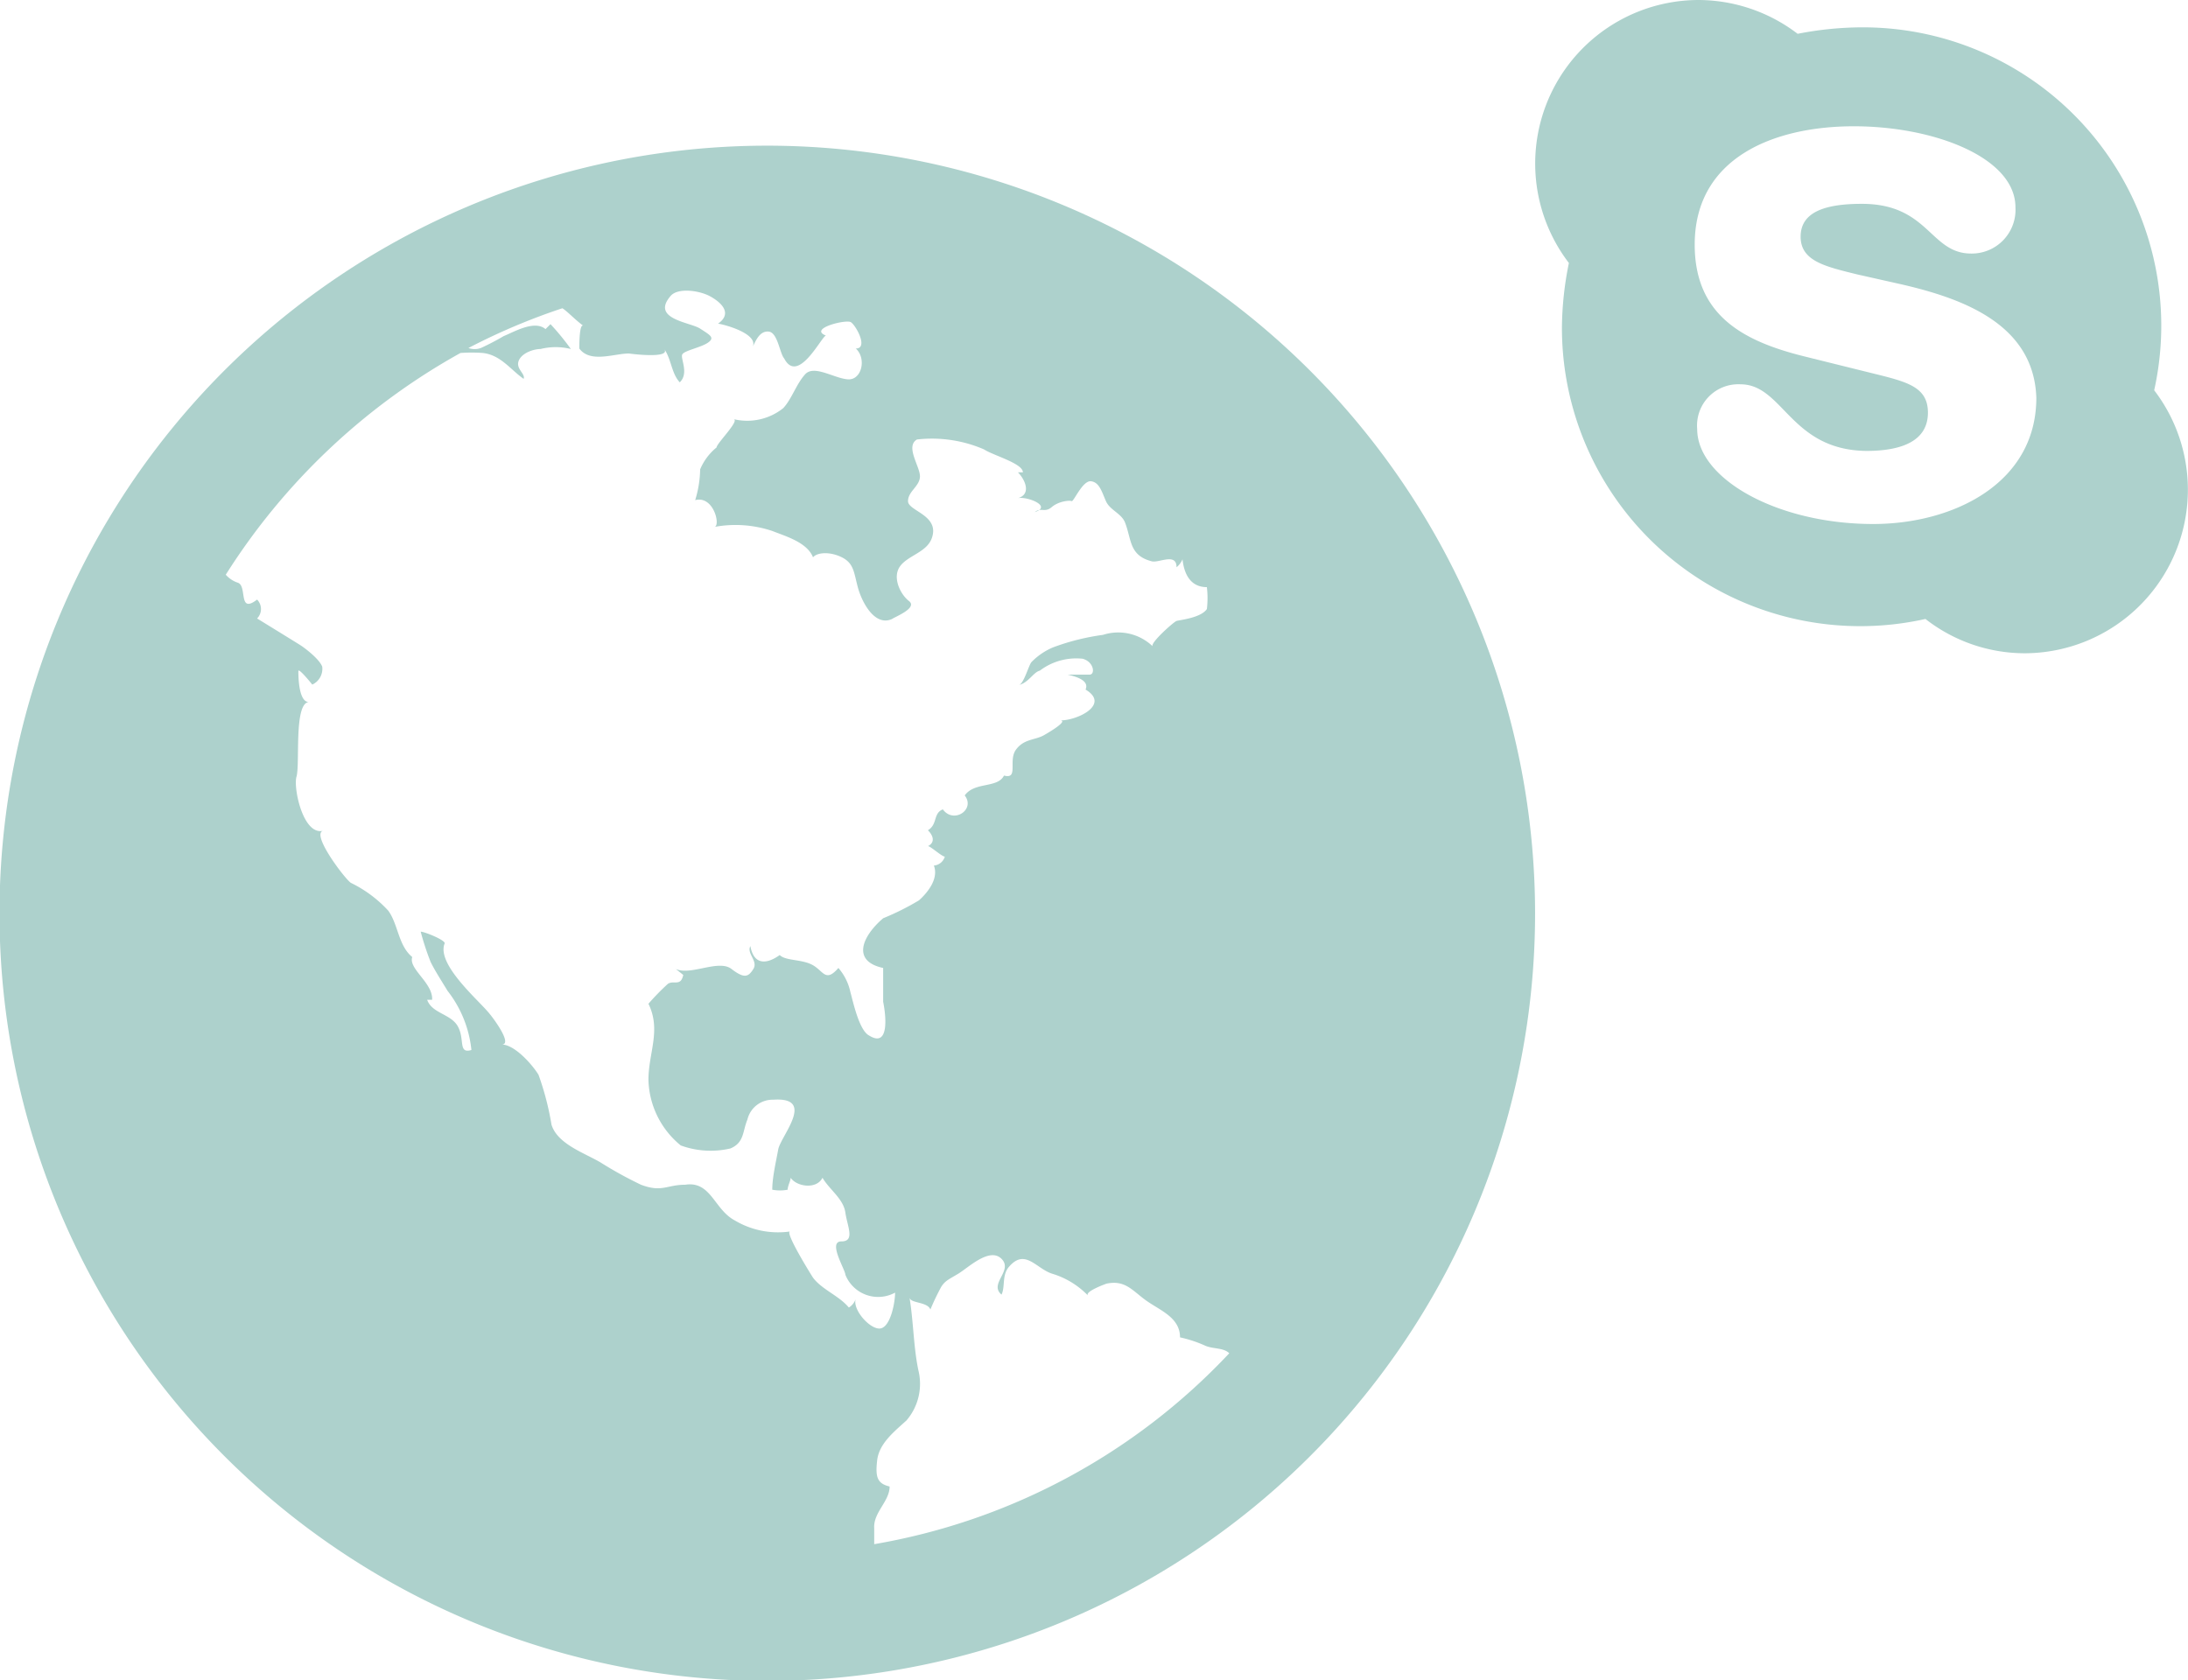
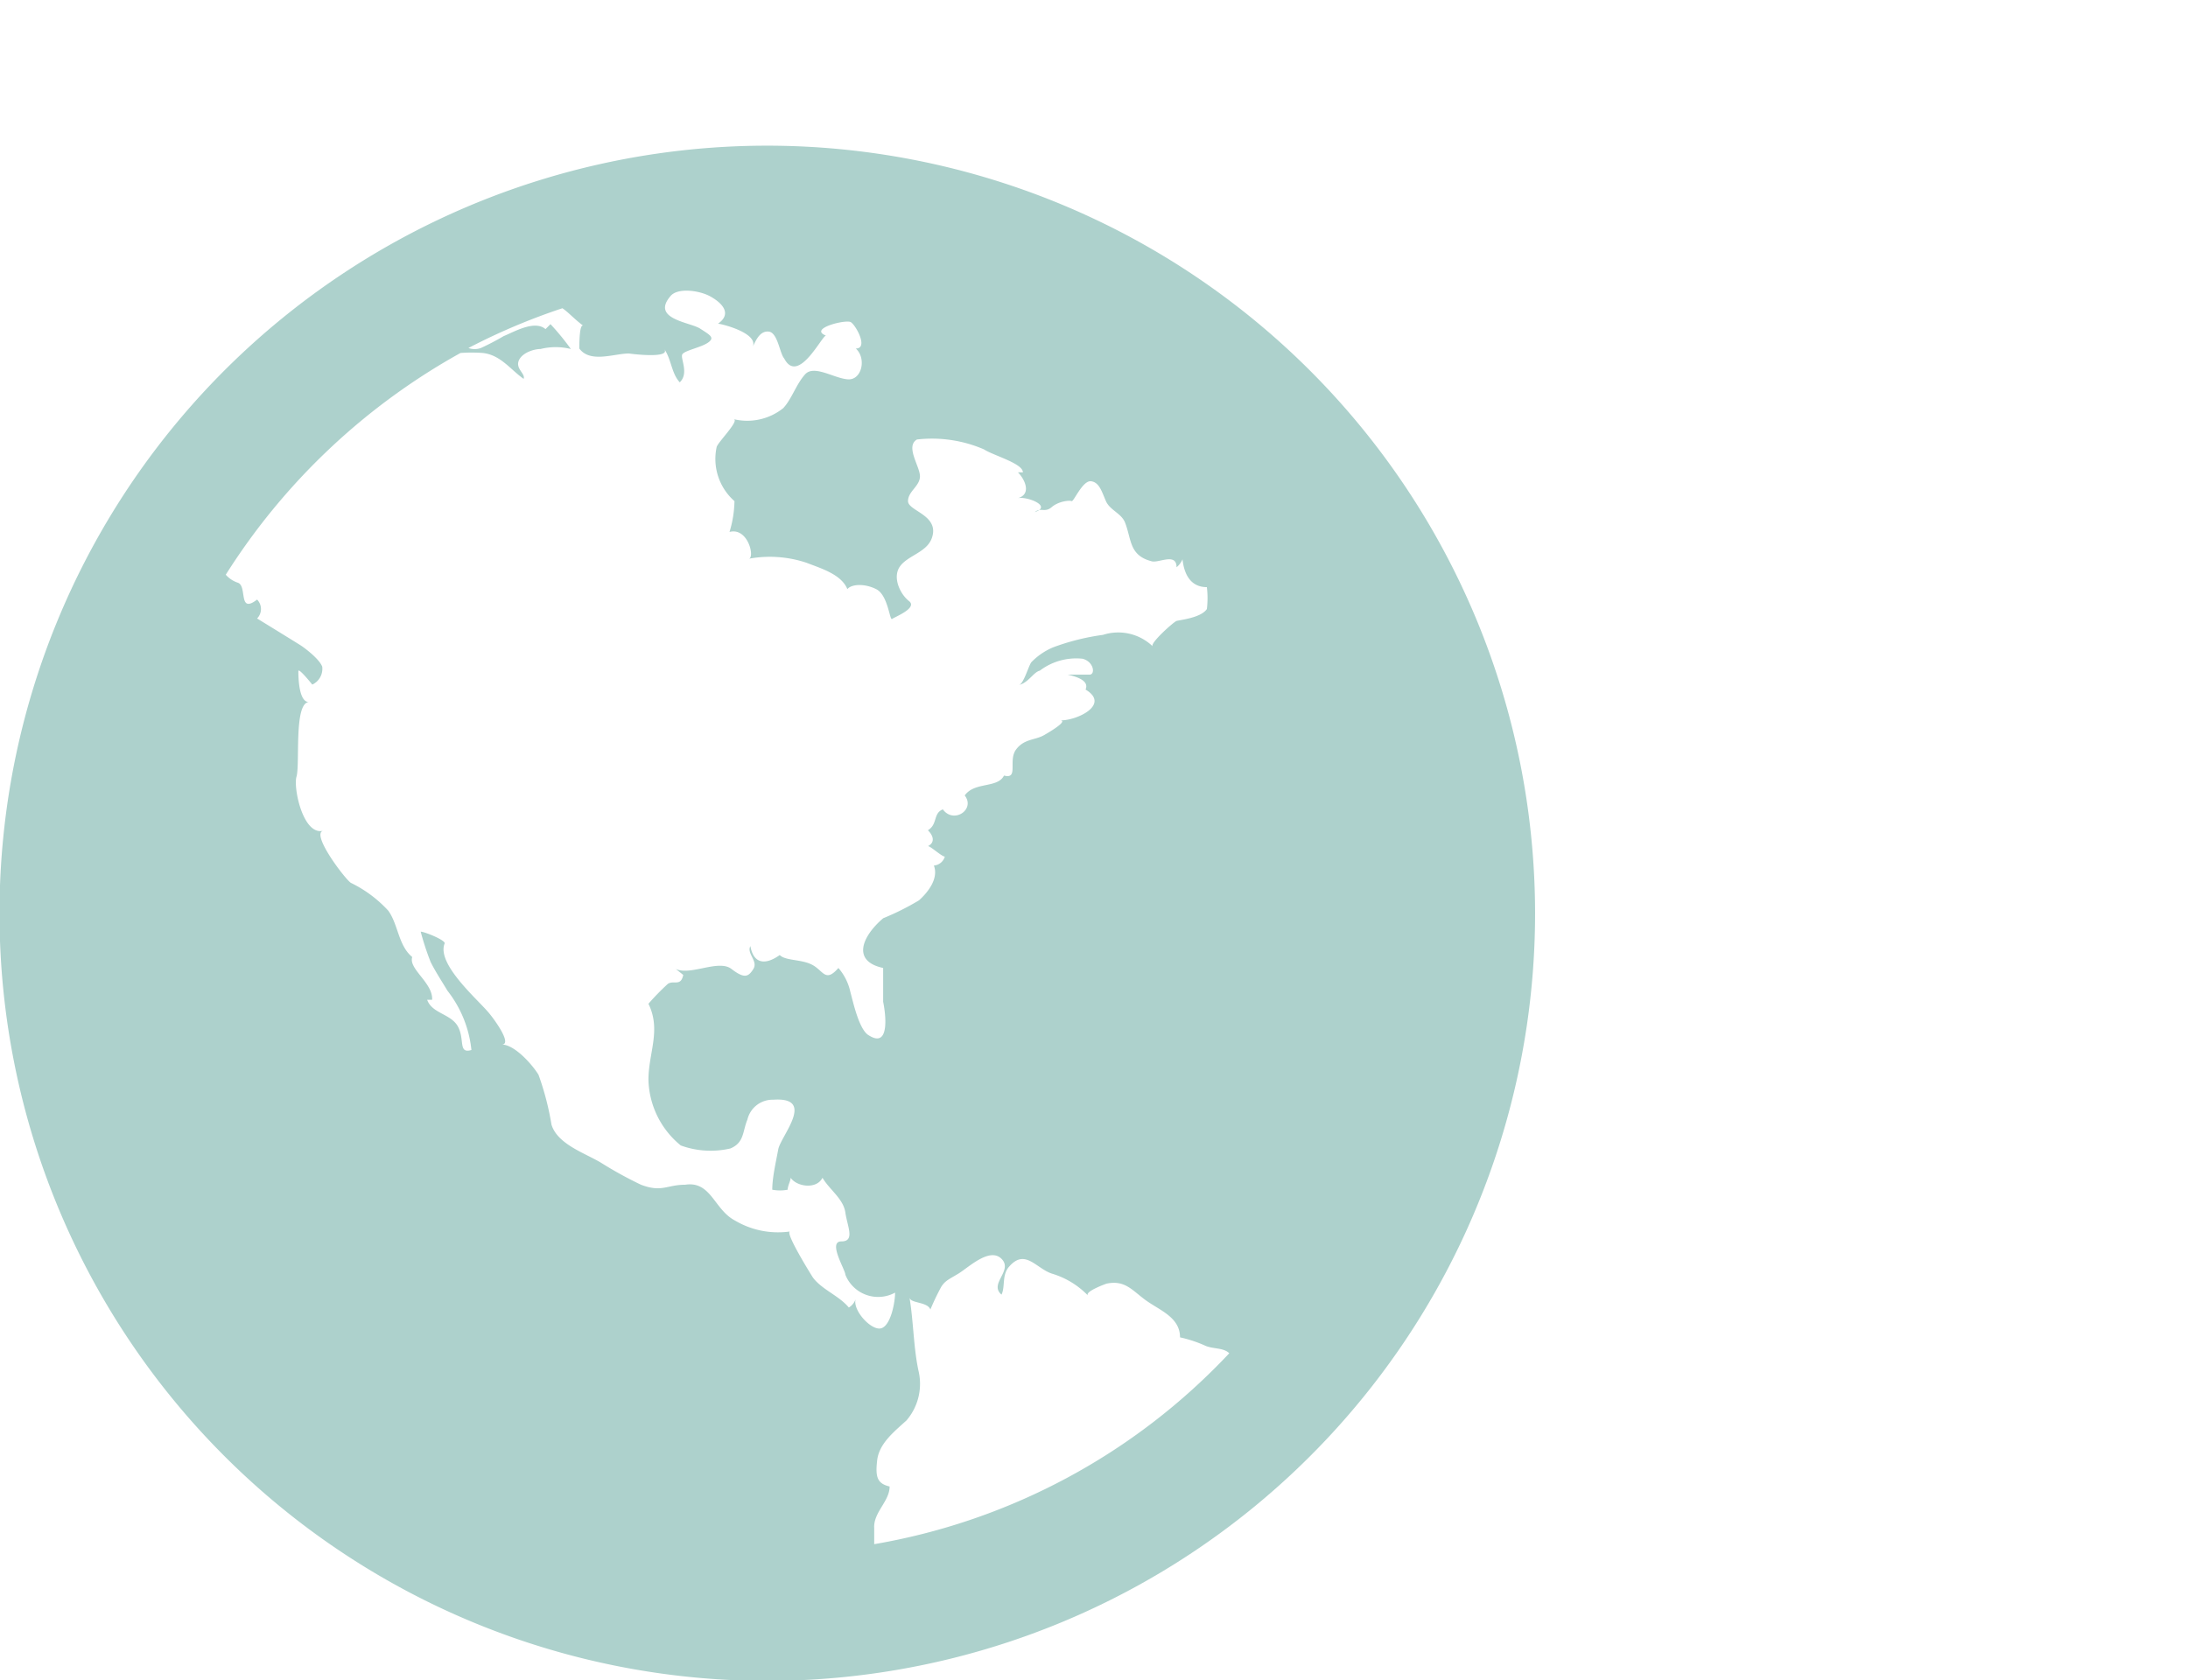
<svg xmlns="http://www.w3.org/2000/svg" id="Layer_1" data-name="Layer 1" viewBox="0 0 44 33.8">
  <defs>
    <style>.cls-1{fill:#add1cc;}</style>
  </defs>
  <title>worldwide-skype-therapy-green</title>
-   <path class="cls-1" d="M30.87,18.36A15.44,15.44,0,1,1,15.43,2.93,15.45,15.45,0,0,1,30.87,18.36ZM20.48,13.78c.1,0,.2-.38.26-.46a1.32,1.32,0,0,1,.44-.3,4.64,4.64,0,0,1,1-.25,1,1,0,0,1,1,.23c-.06-.06.42-.49.48-.51s.49-.06.61-.24a1.88,1.88,0,0,0,0-.44c-.34,0-.46-.28-.49-.56a.42.42,0,0,1-.12.16c0-.3-.36-.08-.5-.12-.46-.12-.4-.44-.54-.79-.08-.18-.3-.24-.38-.42s-.13-.38-.3-.4-.35.42-.39.4-.26,0-.4.12-.22,0-.34.1c.36-.12-.16-.32-.34-.28.28-.08.14-.38,0-.52h.1c0-.18-.6-.34-.78-.46a2.64,2.64,0,0,0-1.35-.2c-.24.14.06.54.06.74s-.24.3-.24.5.64.28.48.74c-.1.29-.48.35-.64.57s0,.56.18.7-.29.32-.34.36c-.35.16-.61-.34-.69-.64s-.08-.48-.32-.6-.5-.1-.58,0c-.12-.3-.54-.42-.82-.53a2.33,2.33,0,0,0-1.17-.08c.14,0,0-.64-.38-.54a2.23,2.23,0,0,0,.1-.62A1.13,1.13,0,0,1,14.41,9c0-.08.48-.55.34-.57a1.16,1.16,0,0,0,1-.22c.17-.18.26-.48.44-.68s.58.08.86.1.38-.42.16-.62c.26,0,0-.47-.1-.53s-.86.13-.5.27c-.08,0-.56,1-.84.46-.09-.1-.13-.52-.31-.54s-.26.18-.32.3c.1-.26-.56-.44-.7-.46.3-.21.06-.43-.16-.55s-.66-.18-.8,0c-.39.46.4.52.6.65s.3.18.16.28-.48.16-.52.24.14.38-.05.56c-.17-.18-.17-.48-.32-.68.18.22-.72.1-.7.1-.3,0-.78.2-1-.1,0-.08,0-.54.09-.45-.19-.14-.31-.28-.43-.36A12.74,12.74,0,0,0,9.42,7a.37.37,0,0,0,.25,0,5.06,5.06,0,0,0,.46-.24c.2-.08.62-.33.84-.14,0,0,.08-.08.1-.1a5,5,0,0,1,.41.5,1.26,1.26,0,0,0-.61,0c-.14,0-.38.08-.44.24s.14.26.1.36c-.26-.18-.46-.48-.82-.52a3,3,0,0,0-.45,0,13.11,13.11,0,0,0-4.72,4.46.56.56,0,0,0,.24.16c.2.06,0,.64.39.34a.27.27,0,0,1,0,.38s.83.51.89.55.36.26.42.42a.35.35,0,0,1-.2.36S6,13.42,6,13.5s0,.64.22.62c-.32,0-.18,1.27-.26,1.51,0,0,0,0,0,0-.06.24.14,1.18.54,1.08-.26.06.46,1,.56,1.05a2.5,2.5,0,0,1,.75.56c.2.28.2.7.48.93-.08.24.42.52.4.86l-.1,0c.1.28.48.28.62.54s0,.55.27.47A2.31,2.31,0,0,0,9,19.93c-.12-.2-.24-.38-.34-.58a5.45,5.45,0,0,1-.2-.61c.08,0,.52.18.48.24-.16.41.65,1.11.87,1.37.06.06.52.66.28.66.26,0,.62.41.74.61a5.65,5.65,0,0,1,.26,1c.12.4.69.58,1,.77a7.93,7.93,0,0,0,.8.44c.42.16.52,0,.89,0,.52-.08.58.5,1,.72a1.7,1.7,0,0,0,1.11.22c-.12,0,.42.87.46.93.18.24.52.36.72.6a.32.32,0,0,0,.14-.18c-.08.22.3.64.5.6S18,26.2,18,26a.71.71,0,0,1-1-.36c0-.1-.36-.67-.08-.67s.12-.3.08-.58-.32-.46-.46-.7c-.12.24-.52.18-.64,0,0,.06-.06.16-.06.24a.81.81,0,0,1-.31,0c0-.24.07-.54.12-.81s.77-1.06-.1-1a.52.52,0,0,0-.52.4c-.1.24-.06.46-.34.58a1.75,1.75,0,0,1-1-.06,1.76,1.76,0,0,1-.65-1.32c0-.54.26-1,0-1.53a4.84,4.84,0,0,1,.39-.4c.12-.08.26.06.31-.18l-.15-.12c.3.14.86-.2,1.12,0s.34.16.44,0-.14-.31-.06-.46c.06.34.28.4.59.18.12.12.44.08.66.2s.26.36.52.06a1.09,1.09,0,0,1,.24.48c.06.22.18.78.38.88.42.26.33-.44.28-.68,0,0,0-.68,0-.68-.65-.14-.41-.65,0-1a5.21,5.21,0,0,0,.72-.36c.18-.16.4-.44.3-.7a.25.25,0,0,0,.22-.18c-.06,0-.3-.22-.34-.21.14-.07.12-.2,0-.32.2-.12.1-.34.3-.42.22.3.66,0,.44-.28.2-.28.66-.14.79-.4.3.08.08-.3.24-.52s.38-.19.56-.29c0,0,.5-.28.34-.3.34,0,1-.32.5-.62.08-.18-.18-.26-.36-.3.14,0,.32,0,.44,0s.09-.26-.14-.32a1.21,1.21,0,0,0-.86.24C20.78,13.52,20.68,13.74,20.48,13.78Zm4.24,13.44c-.12-.12-.34-.08-.5-.16a2.56,2.56,0,0,0-.49-.16c0-.4-.4-.54-.68-.74s-.42-.42-.8-.34c0,0-.45.16-.37.24a1.67,1.67,0,0,0-.72-.44c-.32-.1-.54-.51-.86-.15-.16.17-.08.41-.16.57-.26-.22.24-.48,0-.72s-.67.18-.87.3-.26.14-.34.26a4.81,4.81,0,0,0-.22.46c-.06-.16-.4-.12-.42-.24.08.48.08,1,.18,1.47a1.13,1.13,0,0,1-.24,1c-.24.22-.55.46-.59.8s0,.47.25.53c0,.3-.33.52-.31.84,0,0,0,.22,0,.32A12.74,12.74,0,0,0,24.72,27.22Z" />
-   <path class="cls-1" d="M40.72,13.14a3.25,3.25,0,0,1-2-.69,6,6,0,0,1-7.31-5.88,6.69,6.69,0,0,1,.14-1.28A3.29,3.29,0,0,1,34.15,0a3.3,3.3,0,0,1,2,.68A6.8,6.8,0,0,1,37.44.55a6,6,0,0,1,5.88,7.3,3.29,3.29,0,0,1-2.6,5.29ZM38.24,5.72l-.89-.2c-.65-.16-1.14-.27-1.14-.76s.48-.66,1.23-.66c1.35,0,1.37,1,2.2,1a.88.88,0,0,0,.89-.93c0-1-1.63-1.63-3.25-1.63s-3.2.64-3.2,2.38c0,1.44,1,1.95,2.21,2.25l1.25.31c.76.19,1.23.27,1.23.82s-.49.77-1.24.77C36,9.05,35.86,7.73,35,7.73a.83.83,0,0,0-.87.9c0,1,1.61,1.91,3.54,1.91,1.6,0,3.28-.81,3.28-2.54C40.9,6.51,39.45,6,38.24,5.72Z" />
+   <path class="cls-1" d="M30.87,18.36A15.44,15.44,0,1,1,15.43,2.93,15.45,15.45,0,0,1,30.87,18.36ZM20.48,13.78c.1,0,.2-.38.26-.46a1.32,1.32,0,0,1,.44-.3,4.64,4.64,0,0,1,1-.25,1,1,0,0,1,1,.23c-.06-.06.42-.49.48-.51s.49-.06.61-.24a1.88,1.88,0,0,0,0-.44c-.34,0-.46-.28-.49-.56a.42.42,0,0,1-.12.16c0-.3-.36-.08-.5-.12-.46-.12-.4-.44-.54-.79-.08-.18-.3-.24-.38-.42s-.13-.38-.3-.4-.35.42-.39.4-.26,0-.4.12-.22,0-.34.1c.36-.12-.16-.32-.34-.28.28-.08.14-.38,0-.52h.1c0-.18-.6-.34-.78-.46a2.64,2.64,0,0,0-1.35-.2c-.24.14.06.54.06.74s-.24.3-.24.5.64.28.48.74c-.1.29-.48.35-.64.57s0,.56.18.7-.29.32-.34.36s-.08-.48-.32-.6-.5-.1-.58,0c-.12-.3-.54-.42-.82-.53a2.33,2.33,0,0,0-1.17-.08c.14,0,0-.64-.38-.54a2.23,2.23,0,0,0,.1-.62A1.13,1.13,0,0,1,14.41,9c0-.08.48-.55.34-.57a1.16,1.16,0,0,0,1-.22c.17-.18.26-.48.44-.68s.58.08.86.1.38-.42.16-.62c.26,0,0-.47-.1-.53s-.86.13-.5.27c-.08,0-.56,1-.84.46-.09-.1-.13-.52-.31-.54s-.26.18-.32.3c.1-.26-.56-.44-.7-.46.3-.21.06-.43-.16-.55s-.66-.18-.8,0c-.39.46.4.52.6.65s.3.18.16.28-.48.16-.52.24.14.38-.05.56c-.17-.18-.17-.48-.32-.68.18.22-.72.1-.7.1-.3,0-.78.2-1-.1,0-.08,0-.54.09-.45-.19-.14-.31-.28-.43-.36A12.74,12.74,0,0,0,9.42,7a.37.37,0,0,0,.25,0,5.06,5.06,0,0,0,.46-.24c.2-.08.62-.33.84-.14,0,0,.08-.08.1-.1a5,5,0,0,1,.41.5,1.26,1.26,0,0,0-.61,0c-.14,0-.38.08-.44.24s.14.26.1.36c-.26-.18-.46-.48-.82-.52a3,3,0,0,0-.45,0,13.11,13.11,0,0,0-4.72,4.46.56.56,0,0,0,.24.16c.2.06,0,.64.39.34a.27.27,0,0,1,0,.38s.83.51.89.55.36.26.42.42a.35.35,0,0,1-.2.36S6,13.42,6,13.5s0,.64.22.62c-.32,0-.18,1.27-.26,1.51,0,0,0,0,0,0-.06.24.14,1.18.54,1.08-.26.06.46,1,.56,1.05a2.5,2.5,0,0,1,.75.56c.2.28.2.7.48.93-.08.24.42.52.4.86l-.1,0c.1.28.48.28.62.54s0,.55.27.47A2.31,2.31,0,0,0,9,19.93c-.12-.2-.24-.38-.34-.58a5.45,5.45,0,0,1-.2-.61c.08,0,.52.18.48.24-.16.41.65,1.11.87,1.37.06.06.52.66.28.66.26,0,.62.41.74.61a5.65,5.65,0,0,1,.26,1c.12.4.69.58,1,.77a7.93,7.93,0,0,0,.8.44c.42.16.52,0,.89,0,.52-.08.58.5,1,.72a1.7,1.7,0,0,0,1.11.22c-.12,0,.42.87.46.93.18.24.52.36.72.6a.32.32,0,0,0,.14-.18c-.08.22.3.64.5.6S18,26.2,18,26a.71.71,0,0,1-1-.36c0-.1-.36-.67-.08-.67s.12-.3.08-.58-.32-.46-.46-.7c-.12.24-.52.18-.64,0,0,.06-.06.16-.06.24a.81.81,0,0,1-.31,0c0-.24.07-.54.12-.81s.77-1.06-.1-1a.52.52,0,0,0-.52.4c-.1.24-.06.46-.34.58a1.75,1.75,0,0,1-1-.06,1.76,1.76,0,0,1-.65-1.32c0-.54.26-1,0-1.53a4.84,4.84,0,0,1,.39-.4c.12-.08.26.06.31-.18l-.15-.12c.3.14.86-.2,1.12,0s.34.16.44,0-.14-.31-.06-.46c.06.34.28.4.59.18.12.12.44.08.66.2s.26.36.52.06a1.09,1.09,0,0,1,.24.48c.06.22.18.78.38.88.42.26.33-.44.28-.68,0,0,0-.68,0-.68-.65-.14-.41-.65,0-1a5.21,5.21,0,0,0,.72-.36c.18-.16.4-.44.3-.7a.25.25,0,0,0,.22-.18c-.06,0-.3-.22-.34-.21.14-.07.12-.2,0-.32.2-.12.1-.34.3-.42.22.3.66,0,.44-.28.2-.28.66-.14.79-.4.3.08.08-.3.24-.52s.38-.19.56-.29c0,0,.5-.28.34-.3.34,0,1-.32.5-.62.08-.18-.18-.26-.36-.3.14,0,.32,0,.44,0s.09-.26-.14-.32a1.21,1.21,0,0,0-.86.24C20.78,13.52,20.68,13.74,20.48,13.78Zm4.24,13.44c-.12-.12-.34-.08-.5-.16a2.56,2.56,0,0,0-.49-.16c0-.4-.4-.54-.68-.74s-.42-.42-.8-.34c0,0-.45.16-.37.24a1.67,1.67,0,0,0-.72-.44c-.32-.1-.54-.51-.86-.15-.16.17-.08.41-.16.57-.26-.22.24-.48,0-.72s-.67.18-.87.3-.26.14-.34.26a4.81,4.81,0,0,0-.22.46c-.06-.16-.4-.12-.42-.24.08.48.08,1,.18,1.47a1.13,1.13,0,0,1-.24,1c-.24.22-.55.46-.59.8s0,.47.25.53c0,.3-.33.52-.31.84,0,0,0,.22,0,.32A12.74,12.74,0,0,0,24.72,27.22Z" />
</svg>